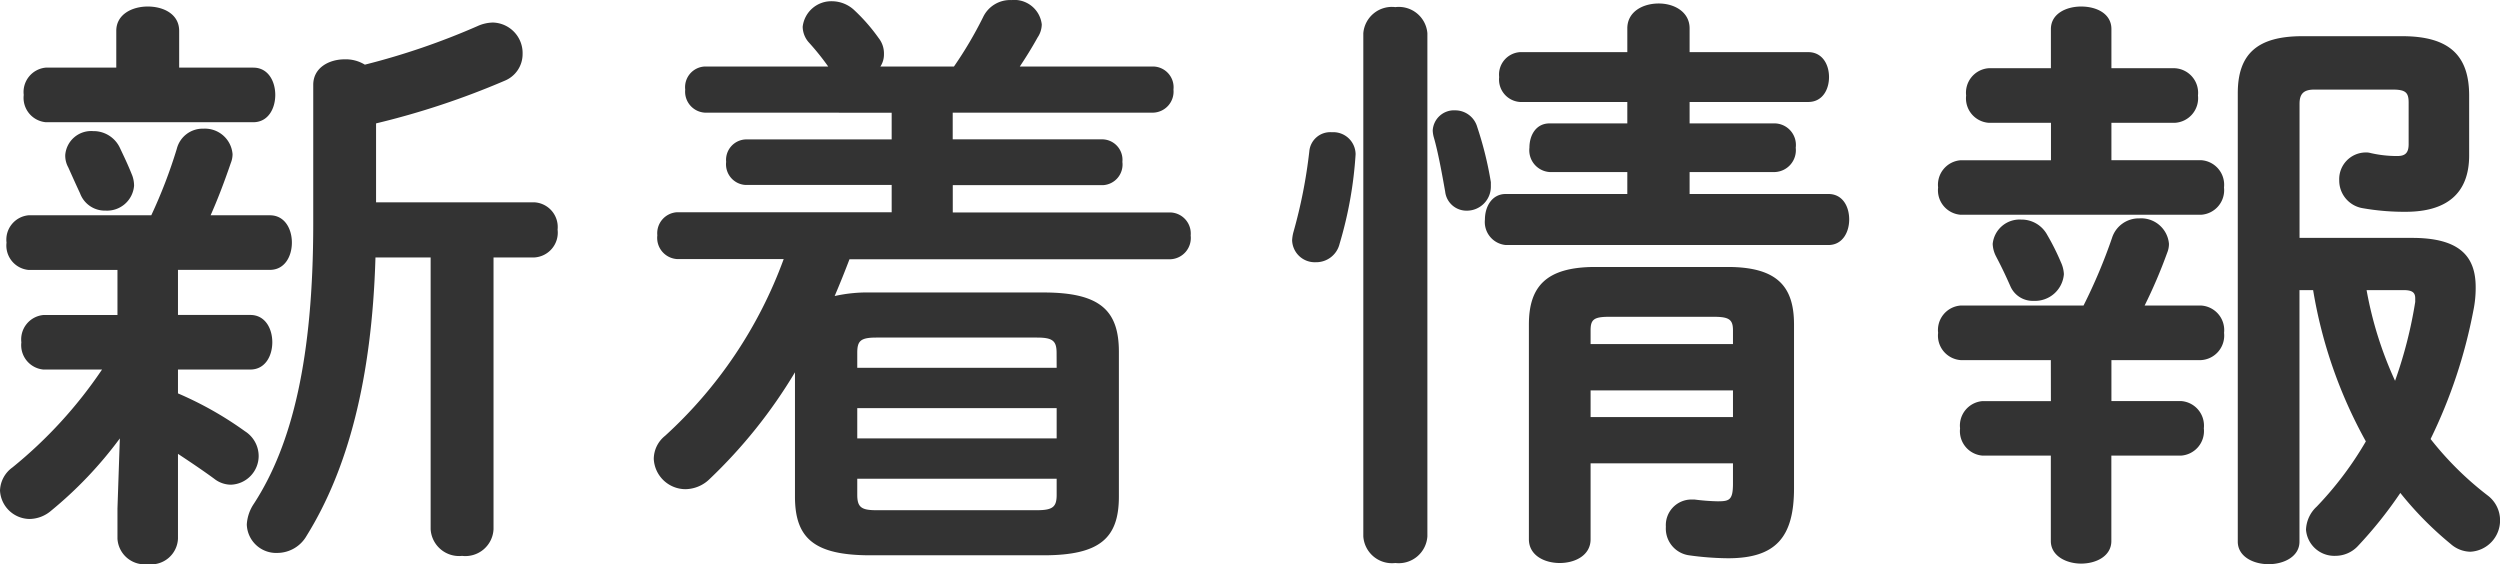
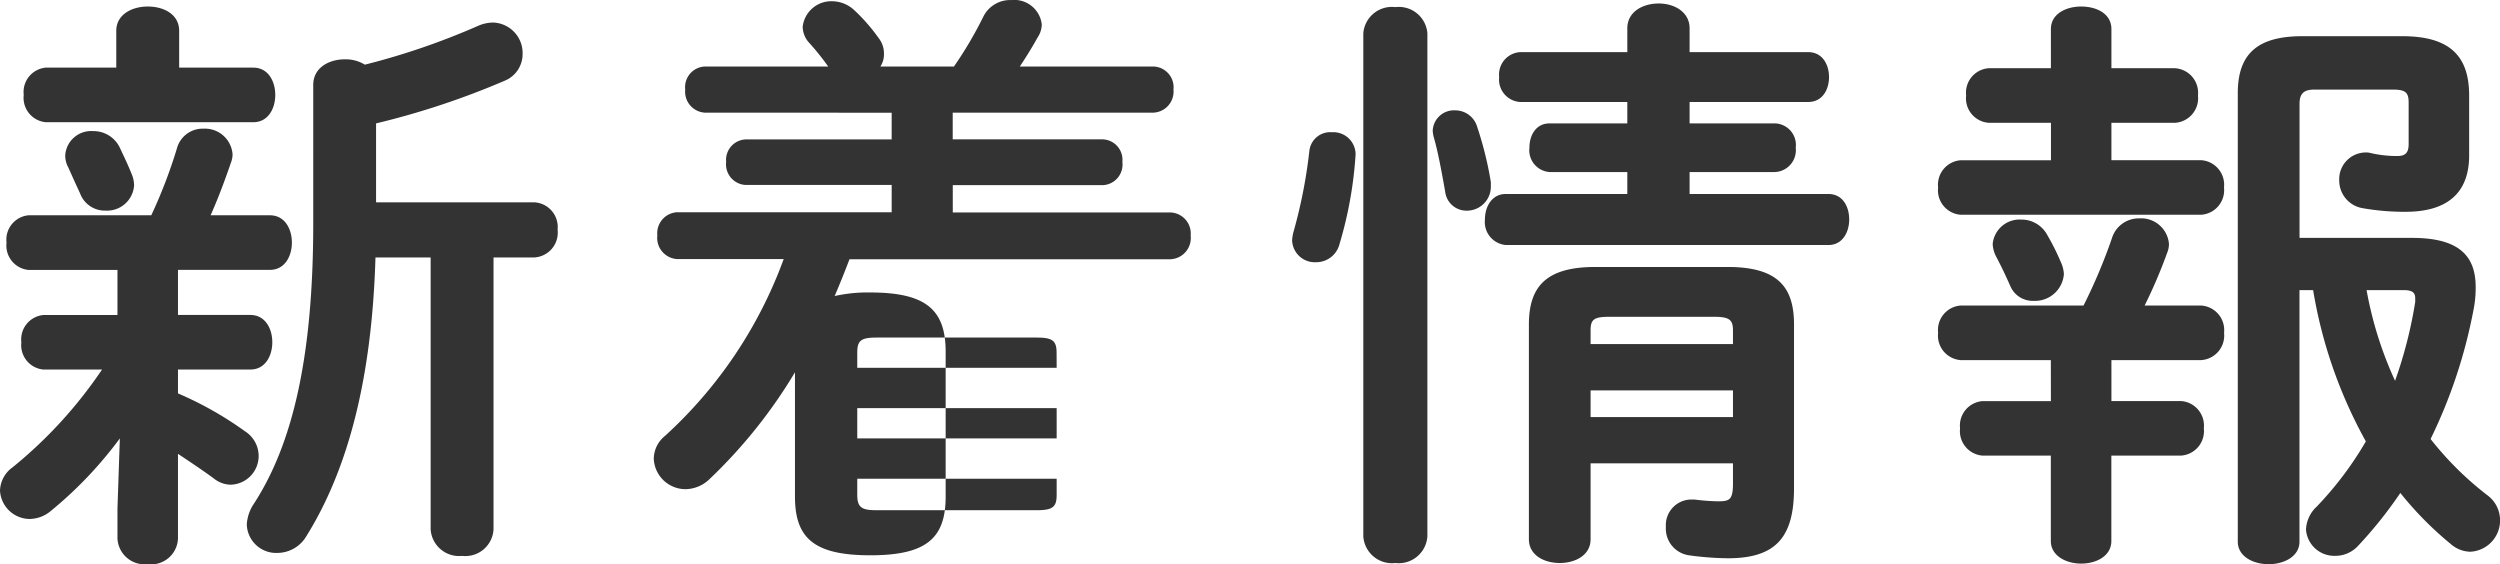
<svg xmlns="http://www.w3.org/2000/svg" width="151.704" height="34.236" viewBox="0 0 151.704 34.236">
-   <path data-name="パス 3532" d="M7.128 30.852v1.836a1.653 1.653 0 001.836 1.548 1.634 1.634 0 001.836-1.548V27.54c.756.5 1.512 1.008 2.2 1.512a1.648 1.648 0 001.008.36 1.745 1.745 0 001.688-1.728 1.782 1.782 0 00-.828-1.512 21.272 21.272 0 00-4.068-2.3v-1.448h4.392c.9 0 1.332-.828 1.332-1.656s-.432-1.656-1.332-1.656H10.8v-2.736h5.58c.9 0 1.332-.828 1.332-1.656s-.432-1.656-1.332-1.656h-3.6c.4-.9.792-1.908 1.224-3.168a1.444 1.444 0 00.108-.54 1.68 1.68 0 00-1.764-1.548 1.62 1.62 0 00-1.62 1.224 30.462 30.462 0 01-1.548 4.032H1.728a1.485 1.485 0 00-1.332 1.66 1.485 1.485 0 001.332 1.656h5.4v2.736h-4.5a1.485 1.485 0 00-1.332 1.656 1.485 1.485 0 001.332 1.652h3.564a27.2 27.2 0 01-5.436 5.94 1.8 1.8 0 00-.756 1.4 1.817 1.817 0 001.8 1.728 2.044 2.044 0 001.3-.5 24.429 24.429 0 004.172-4.388zM7.056 4.104H2.772A1.485 1.485 0 001.44 5.76a1.485 1.485 0 001.332 1.656h12.6c.9 0 1.332-.828 1.332-1.656s-.432-1.656-1.332-1.656h-4.5V1.872c0-1.008-.936-1.476-1.908-1.476-.936 0-1.908.468-1.908 1.476zm11.952 9.468c0 8.1-1.26 13.392-3.6 16.992a2.507 2.507 0 00-.432 1.26 1.784 1.784 0 001.872 1.728 2.055 2.055 0 001.76-1.044c2.484-4 3.96-9.468 4.176-16.884h3.348v16.488a1.729 1.729 0 001.908 1.62 1.71 1.71 0 001.908-1.62V15.624h2.448a1.509 1.509 0 001.44-1.692 1.5 1.5 0 00-1.44-1.656H22.82V7.488a48.409 48.409 0 007.812-2.592 1.743 1.743 0 001.08-1.62 1.851 1.851 0 00-1.8-1.908 2.345 2.345 0 00-.936.216 43.383 43.383 0 01-6.836 2.34 2.216 2.216 0 00-1.224-.324c-.936 0-1.908.5-1.908 1.548zm-10.98-2.916c-.288-.72-.468-1.08-.756-1.692a1.764 1.764 0 00-1.62-1.008 1.578 1.578 0 00-1.692 1.44 1.462 1.462 0 00.18.756c.324.72.468 1.044.72 1.584a1.6 1.6 0 001.548 1.044 1.643 1.643 0 001.728-1.512 1.829 1.829 0 00-.108-.612zm46.08-3.816v1.62h-8.856a1.242 1.242 0 00-1.188 1.364 1.254 1.254 0 001.188 1.4h8.856v1.656H41.076a1.274 1.274 0 00-1.188 1.4 1.287 1.287 0 001.188 1.44h6.48a27.033 27.033 0 01-7.2 10.728 1.809 1.809 0 00-.684 1.4 1.932 1.932 0 001.908 1.836 2.131 2.131 0 001.476-.612 30.577 30.577 0 005.184-6.48v7.54c0 2.52 1.152 3.564 4.572 3.564h10.512c3.42 0 4.572-1.044 4.572-3.564v-8.784c0-2.52-1.152-3.6-4.572-3.6H52.808a9.087 9.087 0 00-2.16.216c.324-.756.612-1.476.9-2.232h19.48a1.291 1.291 0 001.224-1.44 1.278 1.278 0 00-1.224-1.4H57.816v-1.656h9.108a1.254 1.254 0 001.184-1.412 1.242 1.242 0 00-1.188-1.368h-9.108v-1.62h12.172a1.278 1.278 0 001.224-1.4 1.26 1.26 0 00-1.224-1.4h-8.1c.36-.54.72-1.116 1.08-1.764a1.455 1.455 0 00.252-.792A1.675 1.675 0 0061.38.004a1.818 1.818 0 00-1.728 1.044 23.94 23.94 0 01-1.764 2.988h-4.464a1.331 1.331 0 00.216-.756 1.5 1.5 0 00-.324-.972 11.061 11.061 0 00-1.44-1.656 2 2 0 00-1.368-.576 1.746 1.746 0 00-1.8 1.548 1.463 1.463 0 00.36.936 15.226 15.226 0 011.188 1.476h-7.488a1.254 1.254 0 00-1.188 1.4 1.274 1.274 0 001.188 1.4zm-.936 24.12c-.9 0-1.152-.18-1.152-.936v-.972h12.1v.972c0 .72-.216.936-1.188.936zm-1.152-6.192h12.1v1.836h-12.1zm12.1-2.448h-12.1v-.9c0-.72.18-.936 1.152-.936h9.756c.972 0 1.188.216 1.188.936zm32.688-6.12c-2.988 0-4.032 1.188-4.032 3.492v13.032c0 .972.936 1.44 1.872 1.44s1.872-.468 1.872-1.44v-4.608h8.64v1.224c0 1.008-.216 1.08-.936 1.08a12.986 12.986 0 01-1.4-.108h-.216a1.553 1.553 0 00-1.52 1.656 1.637 1.637 0 001.4 1.728 18.046 18.046 0 002.376.18c2.916 0 4-1.3 4-4.248v-9.936c0-2.3-1.008-3.492-4.032-3.492zm7.2 3.024c.936 0 1.152.18 1.152.828v.828h-8.64v-.828c0-.648.18-.828 1.116-.828zm1.152 6.084h-8.64v-1.62h8.64zm-6.412-13.536h-7.38c-.828 0-1.26.756-1.26 1.548a1.4 1.4 0 001.26 1.548h19.584c.864 0 1.26-.792 1.26-1.548 0-.792-.4-1.548-1.26-1.548h-8.424V10.44h5.18a1.327 1.327 0 001.26-1.476 1.309 1.309 0 00-1.26-1.476h-5.18v-1.3h7.2c.864 0 1.26-.756 1.26-1.512s-.4-1.512-1.26-1.512h-7.2v-1.44c0-1.008-.936-1.512-1.872-1.512-.972 0-1.908.5-1.908 1.512v1.44h-6.516a1.363 1.363 0 00-1.26 1.512 1.363 1.363 0 001.26 1.512h6.516v1.3h-4.716c-.828 0-1.224.72-1.224 1.476a1.323 1.323 0 001.224 1.476h4.716zM86.616 2.016A1.739 1.739 0 0084.672.432a1.739 1.739 0 00-1.944 1.584v30.528a1.742 1.742 0 001.944 1.62 1.742 1.742 0 001.944-1.62zM79.452 9.18a30.609 30.609 0 01-.972 4.932 2.478 2.478 0 00-.072.468 1.375 1.375 0 001.44 1.332 1.459 1.459 0 001.44-1.116 24.185 24.185 0 00.972-5.436 1.352 1.352 0 00-1.44-1.336 1.274 1.274 0 00-1.368 1.156zM89.64 7.704a1.389 1.389 0 00-1.332-1.008 1.293 1.293 0 00-1.368 1.228 1.807 1.807 0 00.072.432c.252.864.5 2.232.684 3.276a1.3 1.3 0 001.3 1.152 1.457 1.457 0 001.472-1.48v-.252a21.587 21.587 0 00-.828-3.348zm49.9 6.732V6.3c0-.612.252-.864.9-.864h4.748c.792 0 .972.18.972.792v2.52c0 .5-.18.72-.684.72a7.152 7.152 0 01-1.62-.18 1 1 0 00-.324-.036 1.619 1.619 0 00-1.584 1.692 1.7 1.7 0 001.44 1.692 14.514 14.514 0 002.592.216c2.448 0 3.852-1.08 3.852-3.42V5.796c0-2.448-1.224-3.6-4.068-3.6h-6.048c-2.7 0-3.924 1.044-3.924 3.456v27.216c0 .9.936 1.368 1.872 1.368s1.872-.468 1.872-1.368V17.604h.828a28.442 28.442 0 003.2 9.18 20.768 20.768 0 01-2.984 3.96 2 2 0 00-.648 1.4 1.722 1.722 0 001.8 1.584 1.86 1.86 0 001.332-.576 25.557 25.557 0 002.592-3.24 20.735 20.735 0 003.06 3.1 1.851 1.851 0 001.188.468 1.9 1.9 0 001.804-1.908 1.886 1.886 0 00-.76-1.512 19.444 19.444 0 01-3.456-3.42 30.874 30.874 0 002.592-7.776 6.736 6.736 0 00.144-1.44c0-1.836-.936-2.988-3.852-2.988zm6.3 3.168c.54 0 .72.144.72.5v.216a26.681 26.681 0 01-1.224 4.788 22.778 22.778 0 01-1.728-5.504zM128.124 4.14V1.764c0-.936-.9-1.368-1.836-1.368-.9 0-1.836.432-1.836 1.368V4.14h-3.78a1.488 1.488 0 00-1.364 1.656 1.488 1.488 0 001.368 1.656h3.78v2.272h-5.476a1.488 1.488 0 00-1.372 1.652 1.488 1.488 0 001.368 1.656h14.58a1.492 1.492 0 001.4-1.656 1.492 1.492 0 00-1.4-1.656h-5.432V7.452h3.852a1.492 1.492 0 001.4-1.656 1.492 1.492 0 00-1.4-1.656zm-3.672 20.2h-4.144a1.488 1.488 0 00-1.368 1.656 1.488 1.488 0 001.368 1.652h4.14v5.184c0 .9.936 1.368 1.836 1.368.936 0 1.836-.468 1.836-1.368v-5.184h4.212a1.492 1.492 0 001.4-1.656 1.492 1.492 0 00-1.4-1.656h-4.208v-2.484h5.436a1.492 1.492 0 001.4-1.656 1.492 1.492 0 00-1.4-1.656h-3.42a30.592 30.592 0 001.368-3.2 1.444 1.444 0 00.108-.54 1.692 1.692 0 00-1.8-1.548 1.7 1.7 0 00-1.656 1.188 32.813 32.813 0 01-1.728 4.1h-7.452a1.488 1.488 0 00-1.372 1.656 1.488 1.488 0 001.368 1.656h5.472zm-3.312-8.748c.36.684.576 1.152.864 1.8a1.472 1.472 0 001.4.864 1.757 1.757 0 001.836-1.62 1.923 1.923 0 00-.18-.72 14.21 14.21 0 00-.828-1.656 1.77 1.77 0 00-1.584-.936 1.641 1.641 0 00-1.728 1.476 1.752 1.752 0 00.22.788z" fill="#333" />
+   <path data-name="パス 3532" d="M7.128 30.852v1.836a1.653 1.653 0 001.836 1.548 1.634 1.634 0 001.836-1.548V27.54c.756.5 1.512 1.008 2.2 1.512a1.648 1.648 0 001.008.36 1.745 1.745 0 001.688-1.728 1.782 1.782 0 00-.828-1.512 21.272 21.272 0 00-4.068-2.3v-1.448h4.392c.9 0 1.332-.828 1.332-1.656s-.432-1.656-1.332-1.656H10.8v-2.736h5.58c.9 0 1.332-.828 1.332-1.656s-.432-1.656-1.332-1.656h-3.6c.4-.9.792-1.908 1.224-3.168a1.444 1.444 0 00.108-.54 1.68 1.68 0 00-1.764-1.548 1.62 1.62 0 00-1.62 1.224 30.462 30.462 0 01-1.548 4.032H1.728a1.485 1.485 0 00-1.332 1.66 1.485 1.485 0 001.332 1.656h5.4v2.736h-4.5a1.485 1.485 0 00-1.332 1.656 1.485 1.485 0 001.332 1.652h3.564a27.2 27.2 0 01-5.436 5.94 1.8 1.8 0 00-.756 1.4 1.817 1.817 0 001.8 1.728 2.044 2.044 0 001.3-.5 24.429 24.429 0 004.172-4.388zM7.056 4.104H2.772A1.485 1.485 0 001.44 5.76a1.485 1.485 0 001.332 1.656h12.6c.9 0 1.332-.828 1.332-1.656s-.432-1.656-1.332-1.656h-4.5V1.872c0-1.008-.936-1.476-1.908-1.476-.936 0-1.908.468-1.908 1.476zm11.952 9.468c0 8.1-1.26 13.392-3.6 16.992a2.507 2.507 0 00-.432 1.26 1.784 1.784 0 001.872 1.728 2.055 2.055 0 001.76-1.044c2.484-4 3.96-9.468 4.176-16.884h3.348v16.488a1.729 1.729 0 001.908 1.62 1.71 1.71 0 001.908-1.62V15.624h2.448a1.509 1.509 0 001.44-1.692 1.5 1.5 0 00-1.44-1.656H22.82V7.488a48.409 48.409 0 007.812-2.592 1.743 1.743 0 001.08-1.62 1.851 1.851 0 00-1.8-1.908 2.345 2.345 0 00-.936.216 43.383 43.383 0 01-6.836 2.34 2.216 2.216 0 00-1.224-.324c-.936 0-1.908.5-1.908 1.548zm-10.98-2.916c-.288-.72-.468-1.08-.756-1.692a1.764 1.764 0 00-1.62-1.008 1.578 1.578 0 00-1.692 1.44 1.462 1.462 0 00.18.756c.324.72.468 1.044.72 1.584a1.6 1.6 0 001.548 1.044 1.643 1.643 0 001.728-1.512 1.829 1.829 0 00-.108-.612zm46.08-3.816v1.62h-8.856a1.242 1.242 0 00-1.188 1.364 1.254 1.254 0 001.188 1.4h8.856v1.656H41.076a1.274 1.274 0 00-1.188 1.4 1.287 1.287 0 001.188 1.44h6.48a27.033 27.033 0 01-7.2 10.728 1.809 1.809 0 00-.684 1.4 1.932 1.932 0 001.908 1.836 2.131 2.131 0 001.476-.612 30.577 30.577 0 005.184-6.48v7.54c0 2.52 1.152 3.564 4.572 3.564c3.42 0 4.572-1.044 4.572-3.564v-8.784c0-2.52-1.152-3.6-4.572-3.6H52.808a9.087 9.087 0 00-2.16.216c.324-.756.612-1.476.9-2.232h19.48a1.291 1.291 0 001.224-1.44 1.278 1.278 0 00-1.224-1.4H57.816v-1.656h9.108a1.254 1.254 0 001.184-1.412 1.242 1.242 0 00-1.188-1.368h-9.108v-1.62h12.172a1.278 1.278 0 001.224-1.4 1.26 1.26 0 00-1.224-1.4h-8.1c.36-.54.72-1.116 1.08-1.764a1.455 1.455 0 00.252-.792A1.675 1.675 0 0061.38.004a1.818 1.818 0 00-1.728 1.044 23.94 23.94 0 01-1.764 2.988h-4.464a1.331 1.331 0 00.216-.756 1.5 1.5 0 00-.324-.972 11.061 11.061 0 00-1.44-1.656 2 2 0 00-1.368-.576 1.746 1.746 0 00-1.8 1.548 1.463 1.463 0 00.36.936 15.226 15.226 0 011.188 1.476h-7.488a1.254 1.254 0 00-1.188 1.4 1.274 1.274 0 001.188 1.4zm-.936 24.12c-.9 0-1.152-.18-1.152-.936v-.972h12.1v.972c0 .72-.216.936-1.188.936zm-1.152-6.192h12.1v1.836h-12.1zm12.1-2.448h-12.1v-.9c0-.72.18-.936 1.152-.936h9.756c.972 0 1.188.216 1.188.936zm32.688-6.12c-2.988 0-4.032 1.188-4.032 3.492v13.032c0 .972.936 1.44 1.872 1.44s1.872-.468 1.872-1.44v-4.608h8.64v1.224c0 1.008-.216 1.08-.936 1.08a12.986 12.986 0 01-1.4-.108h-.216a1.553 1.553 0 00-1.52 1.656 1.637 1.637 0 001.4 1.728 18.046 18.046 0 002.376.18c2.916 0 4-1.3 4-4.248v-9.936c0-2.3-1.008-3.492-4.032-3.492zm7.2 3.024c.936 0 1.152.18 1.152.828v.828h-8.64v-.828c0-.648.18-.828 1.116-.828zm1.152 6.084h-8.64v-1.62h8.64zm-6.412-13.536h-7.38c-.828 0-1.26.756-1.26 1.548a1.4 1.4 0 001.26 1.548h19.584c.864 0 1.26-.792 1.26-1.548 0-.792-.4-1.548-1.26-1.548h-8.424V10.44h5.18a1.327 1.327 0 001.26-1.476 1.309 1.309 0 00-1.26-1.476h-5.18v-1.3h7.2c.864 0 1.26-.756 1.26-1.512s-.4-1.512-1.26-1.512h-7.2v-1.44c0-1.008-.936-1.512-1.872-1.512-.972 0-1.908.5-1.908 1.512v1.44h-6.516a1.363 1.363 0 00-1.26 1.512 1.363 1.363 0 001.26 1.512h6.516v1.3h-4.716c-.828 0-1.224.72-1.224 1.476a1.323 1.323 0 001.224 1.476h4.716zM86.616 2.016A1.739 1.739 0 0084.672.432a1.739 1.739 0 00-1.944 1.584v30.528a1.742 1.742 0 001.944 1.62 1.742 1.742 0 001.944-1.62zM79.452 9.18a30.609 30.609 0 01-.972 4.932 2.478 2.478 0 00-.072.468 1.375 1.375 0 001.44 1.332 1.459 1.459 0 001.44-1.116 24.185 24.185 0 00.972-5.436 1.352 1.352 0 00-1.44-1.336 1.274 1.274 0 00-1.368 1.156zM89.64 7.704a1.389 1.389 0 00-1.332-1.008 1.293 1.293 0 00-1.368 1.228 1.807 1.807 0 00.072.432c.252.864.5 2.232.684 3.276a1.3 1.3 0 001.3 1.152 1.457 1.457 0 001.472-1.48v-.252a21.587 21.587 0 00-.828-3.348zm49.9 6.732V6.3c0-.612.252-.864.9-.864h4.748c.792 0 .972.18.972.792v2.52c0 .5-.18.72-.684.72a7.152 7.152 0 01-1.62-.18 1 1 0 00-.324-.036 1.619 1.619 0 00-1.584 1.692 1.7 1.7 0 001.44 1.692 14.514 14.514 0 002.592.216c2.448 0 3.852-1.08 3.852-3.42V5.796c0-2.448-1.224-3.6-4.068-3.6h-6.048c-2.7 0-3.924 1.044-3.924 3.456v27.216c0 .9.936 1.368 1.872 1.368s1.872-.468 1.872-1.368V17.604h.828a28.442 28.442 0 003.2 9.18 20.768 20.768 0 01-2.984 3.96 2 2 0 00-.648 1.4 1.722 1.722 0 001.8 1.584 1.86 1.86 0 001.332-.576 25.557 25.557 0 002.592-3.24 20.735 20.735 0 003.06 3.1 1.851 1.851 0 001.188.468 1.9 1.9 0 001.804-1.908 1.886 1.886 0 00-.76-1.512 19.444 19.444 0 01-3.456-3.42 30.874 30.874 0 002.592-7.776 6.736 6.736 0 00.144-1.44c0-1.836-.936-2.988-3.852-2.988zm6.3 3.168c.54 0 .72.144.72.5v.216a26.681 26.681 0 01-1.224 4.788 22.778 22.778 0 01-1.728-5.504zM128.124 4.14V1.764c0-.936-.9-1.368-1.836-1.368-.9 0-1.836.432-1.836 1.368V4.14h-3.78a1.488 1.488 0 00-1.364 1.656 1.488 1.488 0 001.368 1.656h3.78v2.272h-5.476a1.488 1.488 0 00-1.372 1.652 1.488 1.488 0 001.368 1.656h14.58a1.492 1.492 0 001.4-1.656 1.492 1.492 0 00-1.4-1.656h-5.432V7.452h3.852a1.492 1.492 0 001.4-1.656 1.492 1.492 0 00-1.4-1.656zm-3.672 20.2h-4.144a1.488 1.488 0 00-1.368 1.656 1.488 1.488 0 001.368 1.652h4.14v5.184c0 .9.936 1.368 1.836 1.368.936 0 1.836-.468 1.836-1.368v-5.184h4.212a1.492 1.492 0 001.4-1.656 1.492 1.492 0 00-1.4-1.656h-4.208v-2.484h5.436a1.492 1.492 0 001.4-1.656 1.492 1.492 0 00-1.4-1.656h-3.42a30.592 30.592 0 001.368-3.2 1.444 1.444 0 00.108-.54 1.692 1.692 0 00-1.8-1.548 1.7 1.7 0 00-1.656 1.188 32.813 32.813 0 01-1.728 4.1h-7.452a1.488 1.488 0 00-1.372 1.656 1.488 1.488 0 001.368 1.656h5.472zm-3.312-8.748c.36.684.576 1.152.864 1.8a1.472 1.472 0 001.4.864 1.757 1.757 0 001.836-1.62 1.923 1.923 0 00-.18-.72 14.21 14.21 0 00-.828-1.656 1.77 1.77 0 00-1.584-.936 1.641 1.641 0 00-1.728 1.476 1.752 1.752 0 00.22.788z" fill="#333" />
</svg>